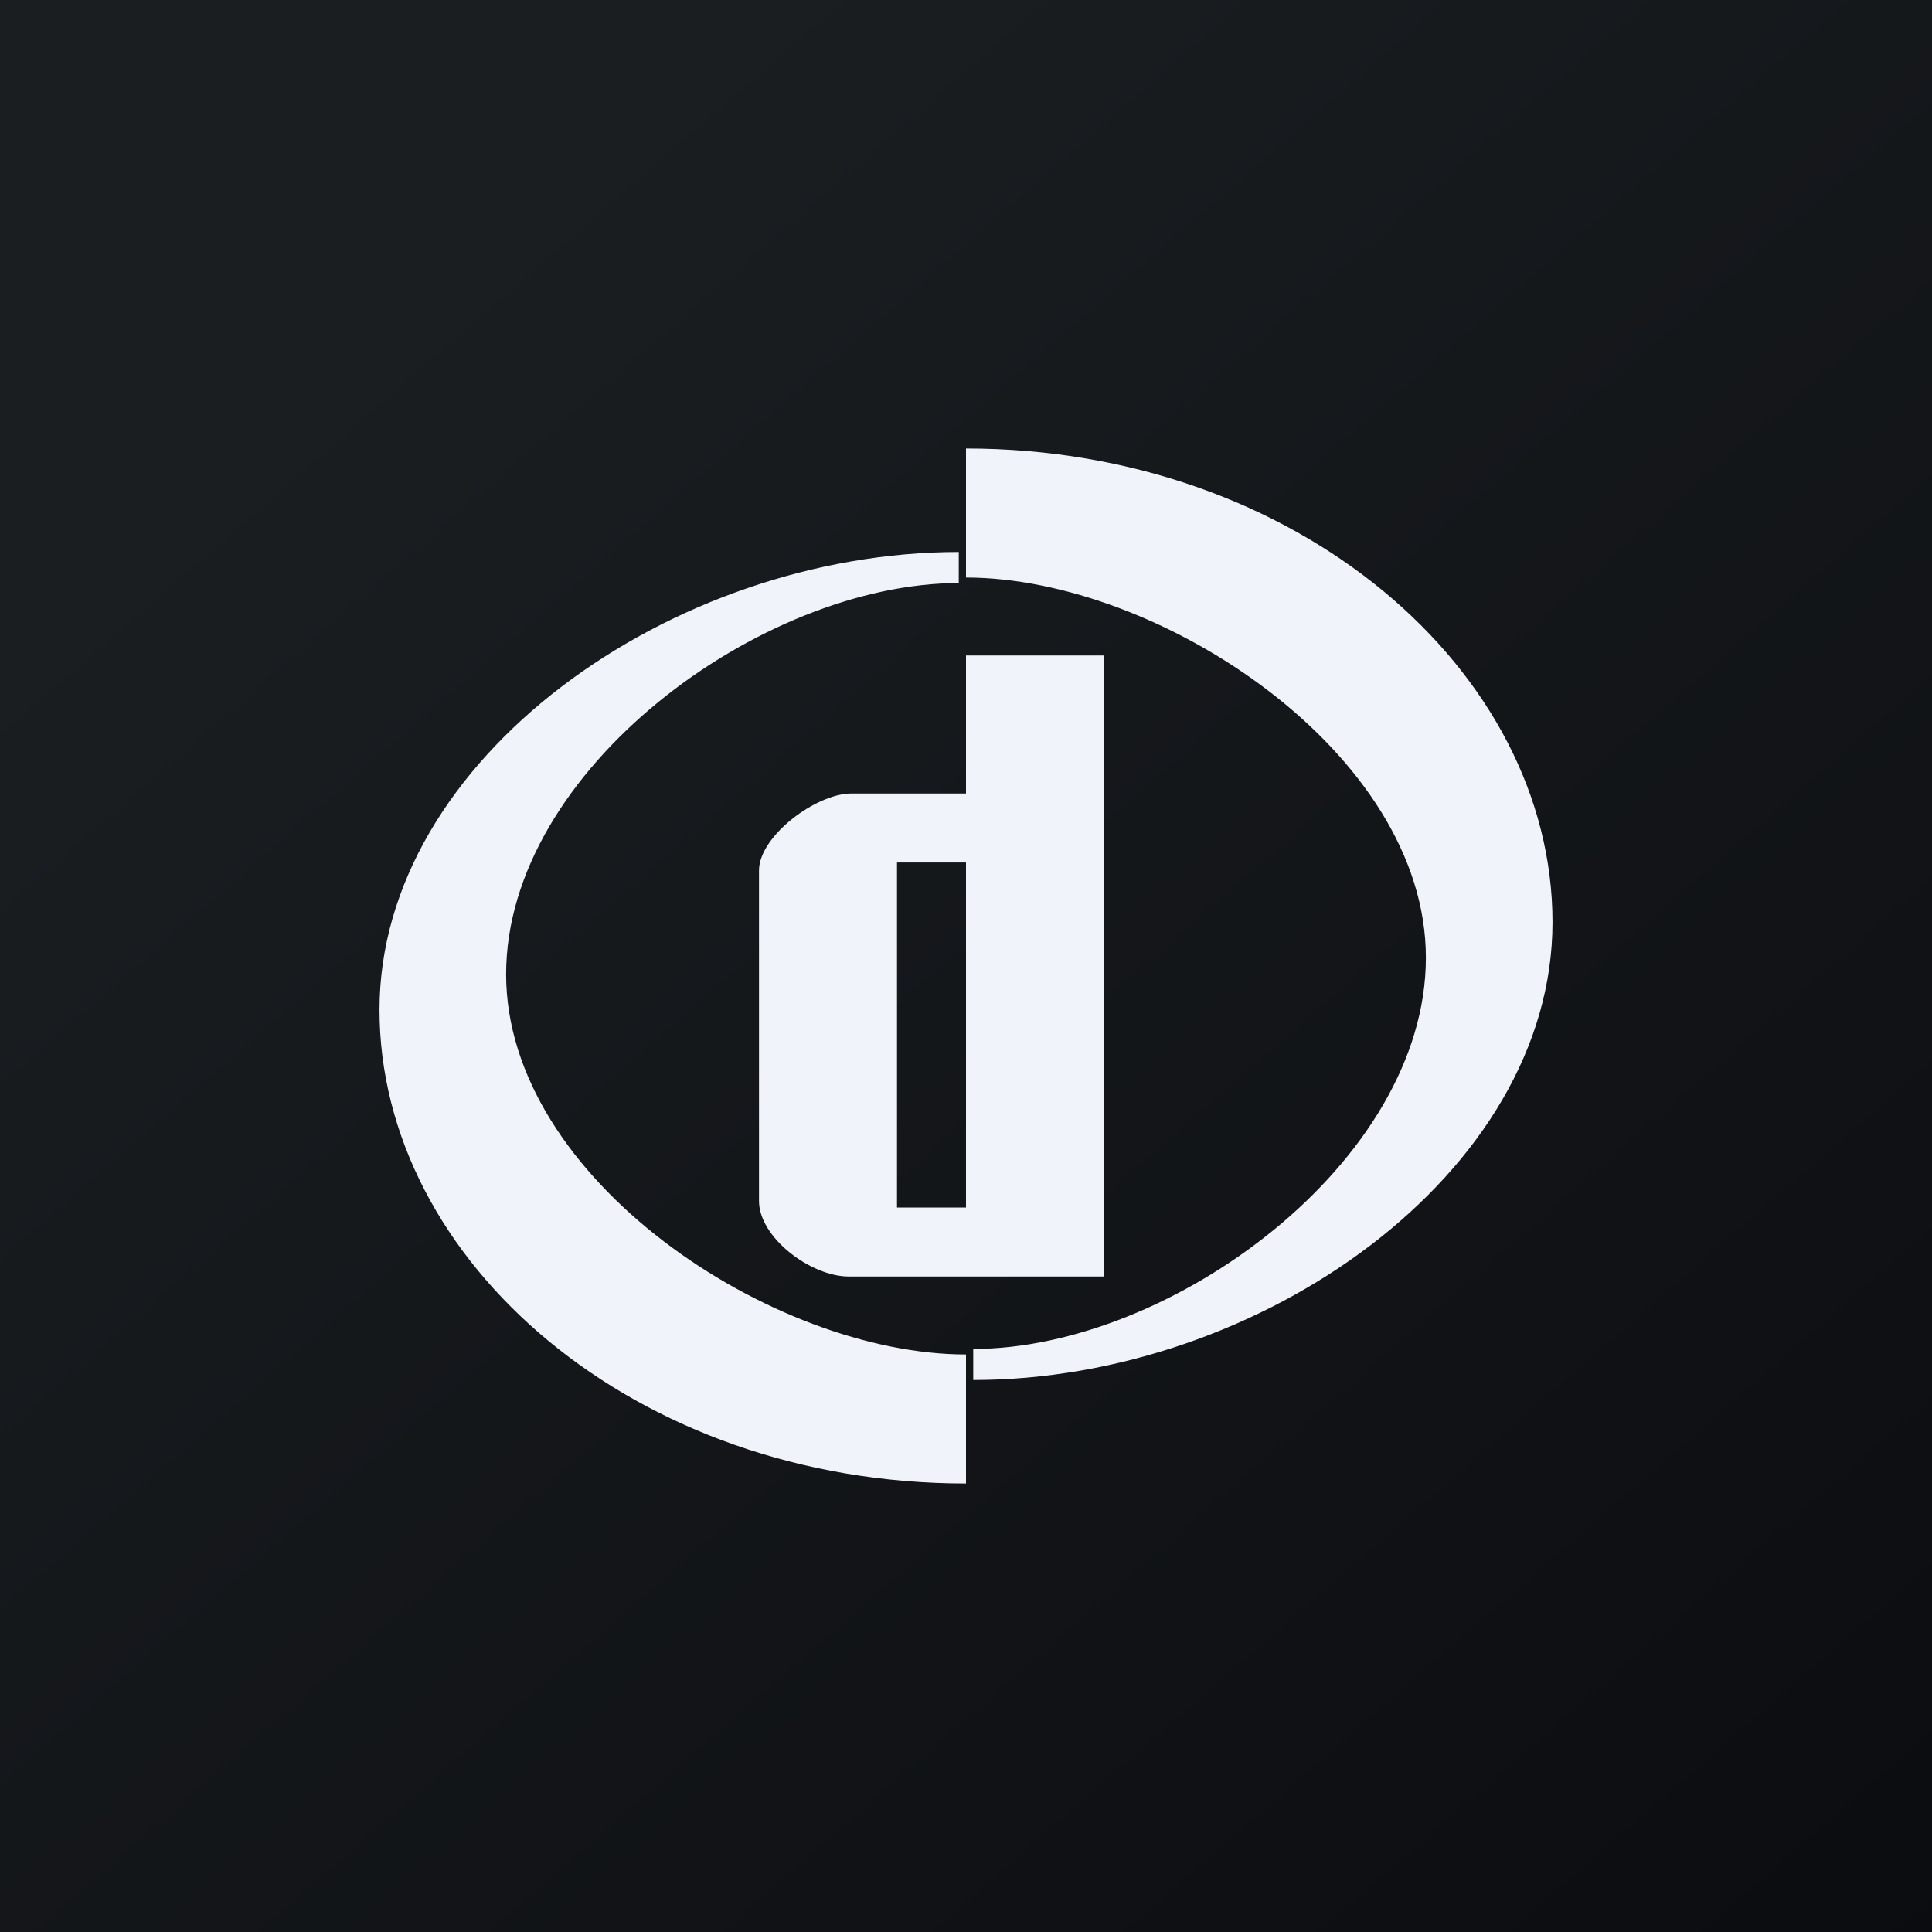
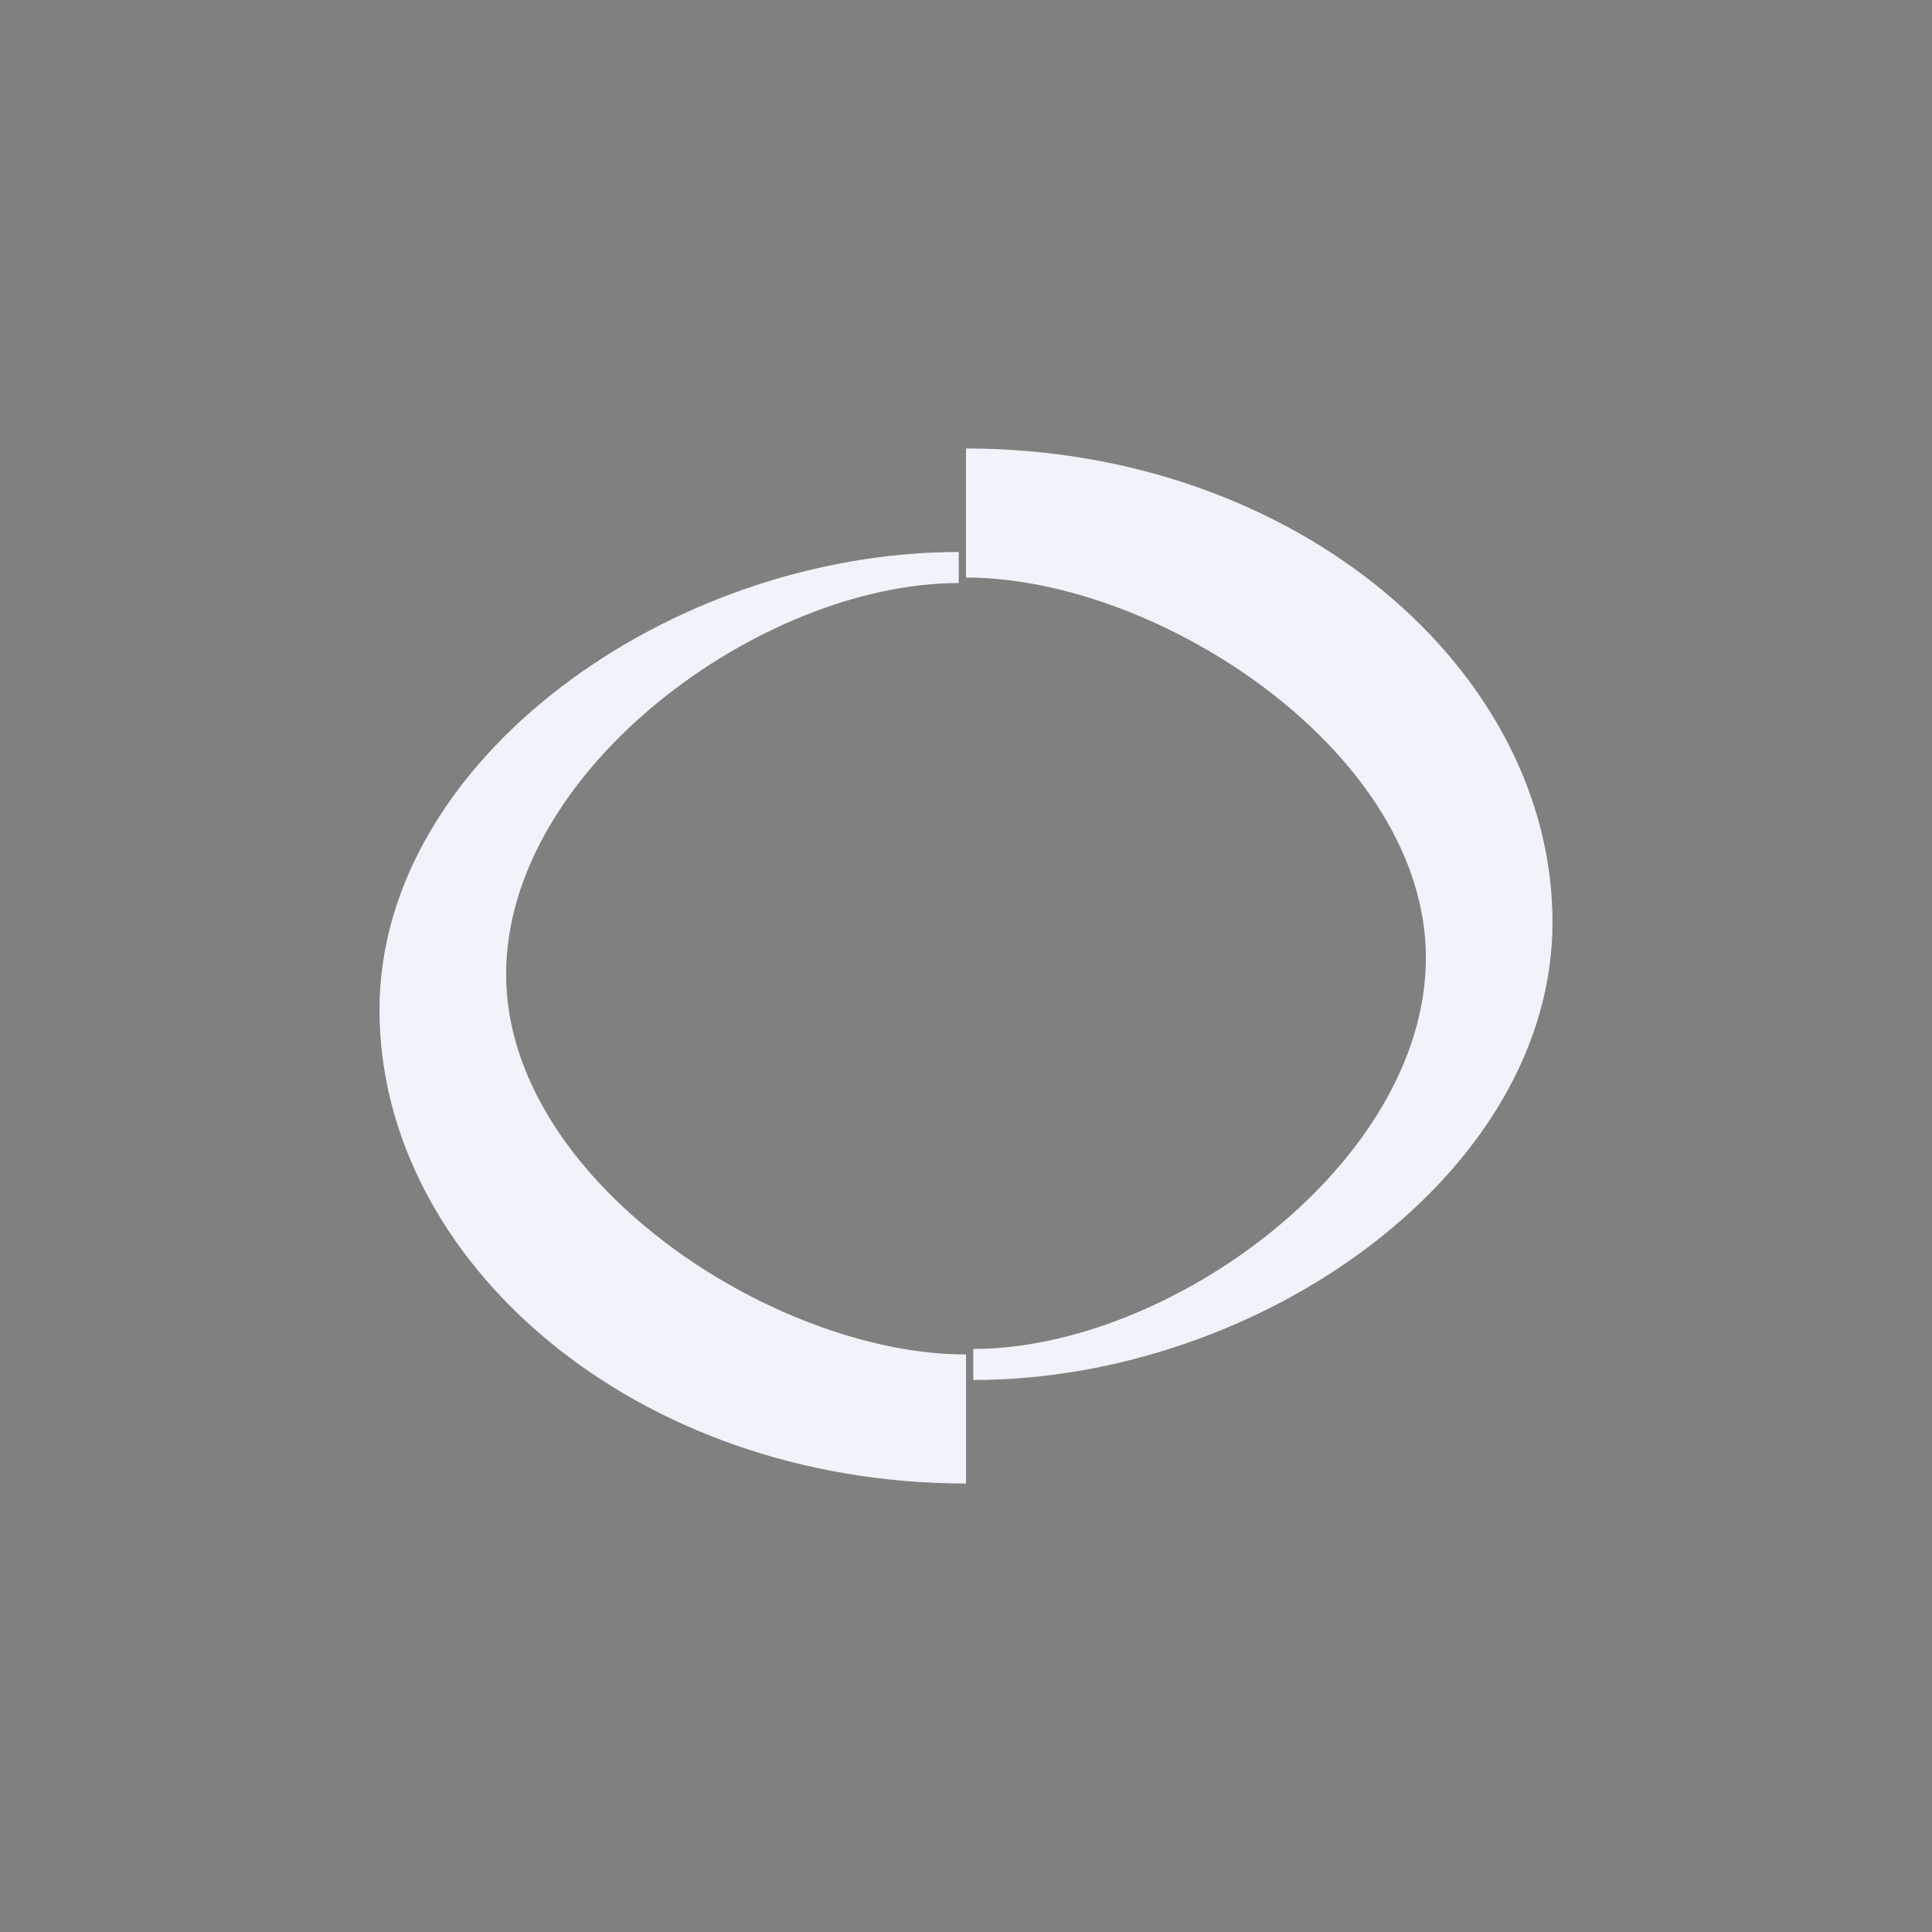
<svg xmlns="http://www.w3.org/2000/svg" width="56" height="56" viewBox="0 0 56 56">
  <rect x="0" y="0" width="56" height="56" fill="#808080" stroke="none" />
-   <path fill="url(#a4wlmujk4)" d="M0 0h56v56H0z" />
-   <path d="M32 19h-4v4h-3.32C23.65 23 22 24.24 22 25.23v9.58c0 1.06 1.5 2.19 2.6 2.19H32V19Zm-6 6h2v10h-2V25Z" fill="#F0F3FA" />
  <path d="M28 13v3.74c5.6 0 13.33 5.08 13.33 11.02 0 5.93-7.4 11.34-13.12 11.34v.9C36.53 40 45 34.01 45 26.73 45 19.45 37.6 13 28 13ZM28 43v-3.74c-5.6 0-13.33-5.08-13.33-11.02 0-5.93 7.4-11.34 13.12-11.34V16C19.47 16 11 21.99 11 29.27 11 36.57 18.41 43 28 43Z" fill="#F0F3FA" />
  <defs>
    <linearGradient id="a4wlmujk4" x1="10.42" y1="9.71" x2="68.15" y2="76.02" gradientUnits="userSpaceOnUse">
      <stop stop-color="#1A1E21" />
      <stop offset="1" stop-color="#06060A" />
    </linearGradient>
  </defs>
</svg>